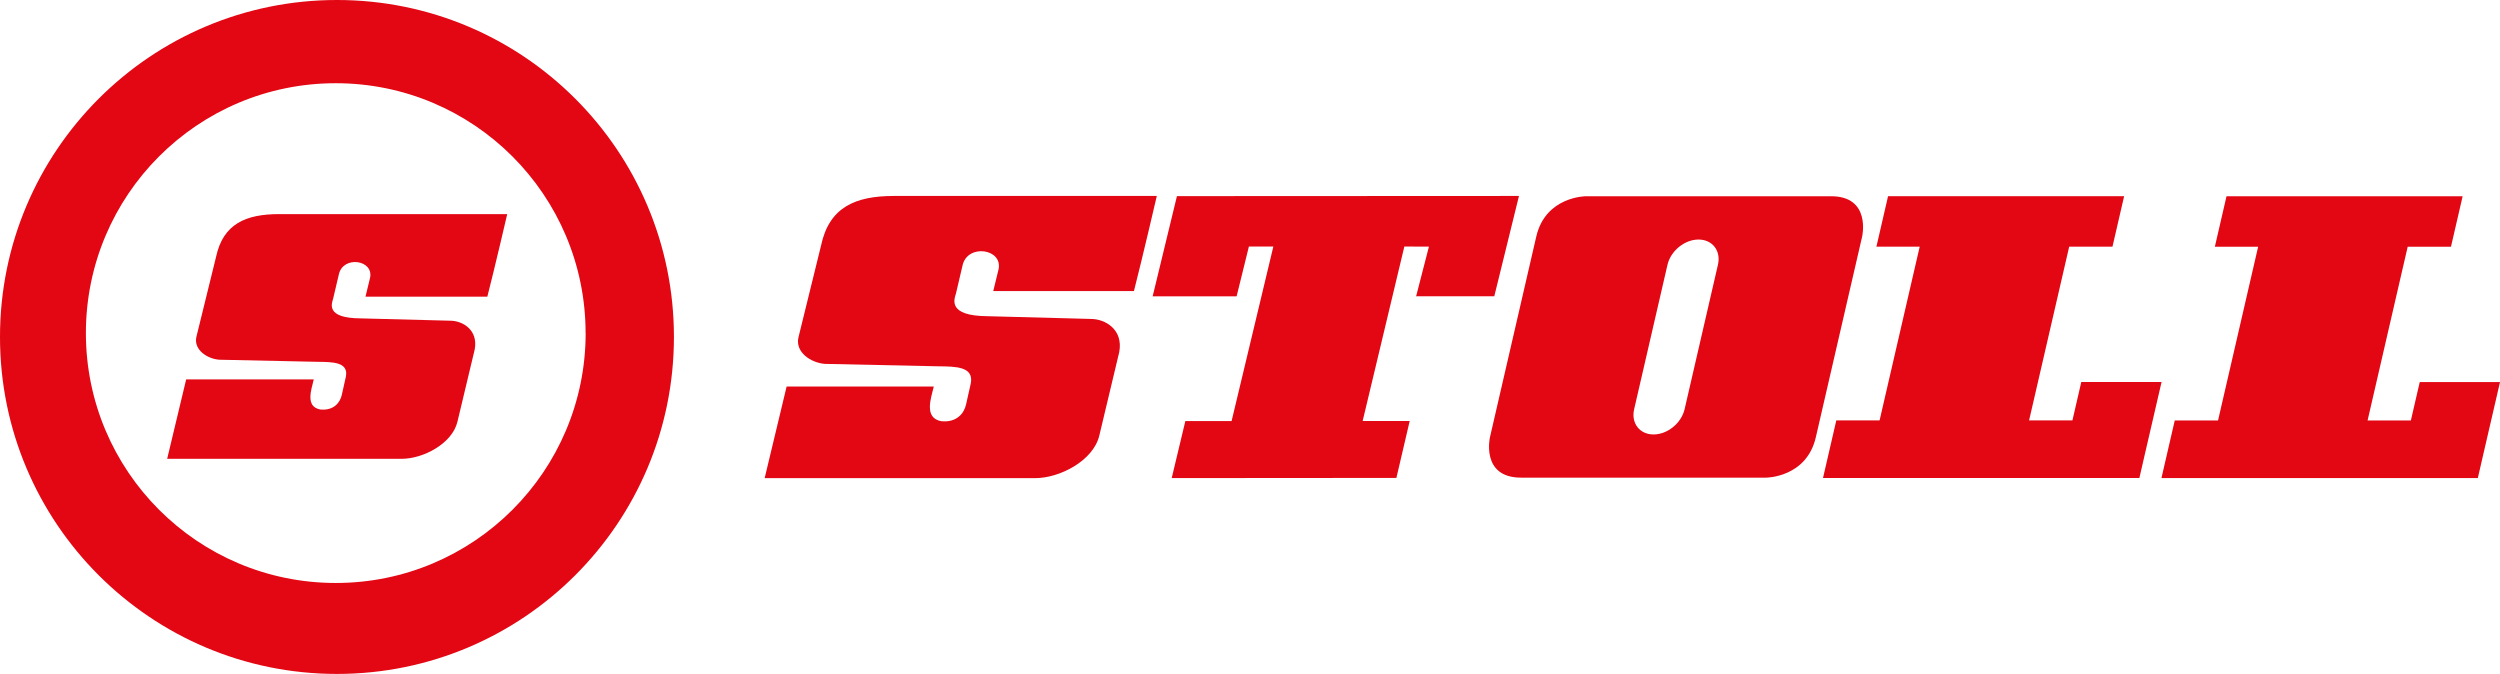
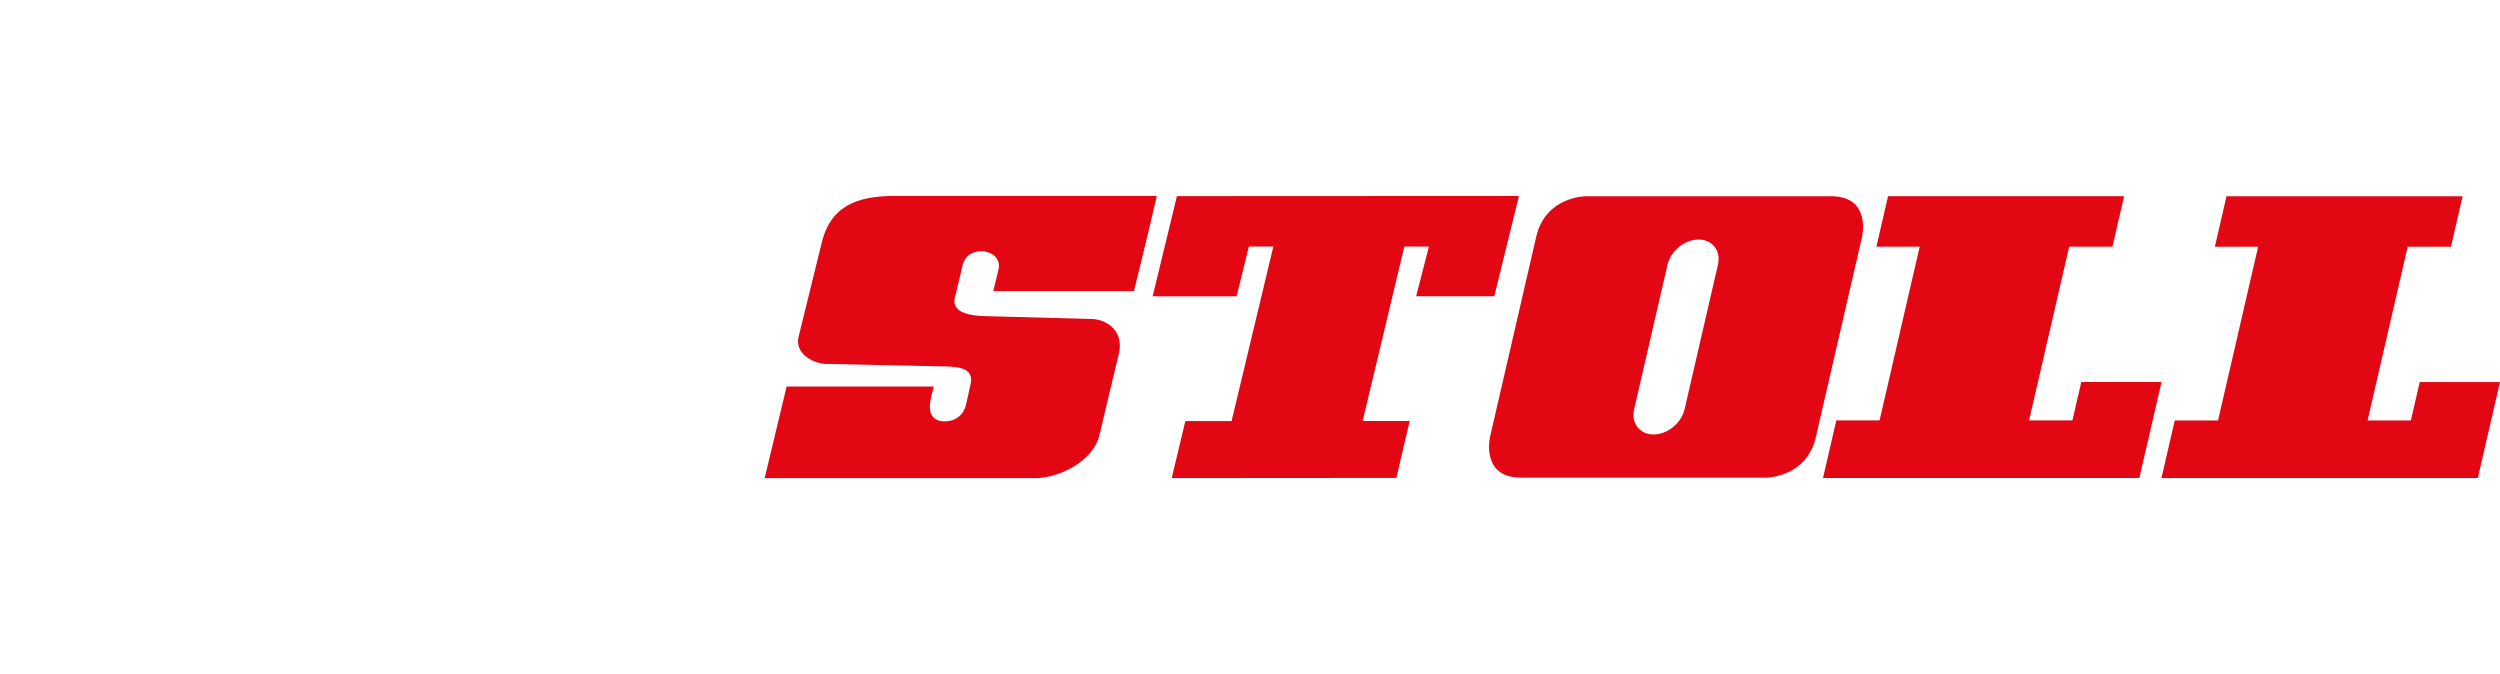
<svg xmlns="http://www.w3.org/2000/svg" id="Livello_1" data-name="Livello 1" viewBox="0 0 439.51 118.48">
  <defs>
    <style>
      .cls-1 {
        fill: #e30613;
      }
    </style>
  </defs>
  <path class="cls-1" d="M430.89,43.38l2.05-8.88h-41.51l-2.05,8.88h7.61l-7.05,30.54h-7.61l-2.34,10.13h55.62l.86-3.74,1.48-6.39,1.56-6.75h-14.11l-1.56,6.75h-7.61l7.05-30.54h7.61ZM364.33,73.91h-7.61l7.05-30.54h7.61l2.05-8.88h-41.5l-2.05,8.88h7.61l-7.05,30.54h-7.61l-2.34,10.13h55.62l.86-3.74,1.48-6.39,1.56-6.75h-14.11l-1.56,6.75h0ZM327.37,41.6s1.64-7.1-5.46-7.1h-43.09s-7.1,0-8.74,7.1l-8.14,35.27s-1.64,7.1,5.46,7.1h43.09s7.1,0,8.74-7.1l8.14-35.27h0ZM302.02,46.55l-5.86,25.39c-.57,2.45-3.01,4.44-5.46,4.44s-3.98-1.99-3.41-4.44l5.86-25.39c.57-2.45,3.01-4.44,5.46-4.44s3.98,1.99,3.41,4.44h0ZM262.7,52.09l4.34-17.64-60.13.03-4.27,17.62h14.76l2.16-8.76h4.3s-7.34,30.68-7.34,30.68h-8.13l-2.4,10.03,39.5-.03,2.34-10.01h-8.27l7.33-30.67,4.32.02-2.25,8.73h13.74ZM199.35,51.17c1.59-6.22,4.02-16.72,4.02-16.72h-46.2c-6.75,0-11.38,1.94-12.82,8.69l-3.99,16.22c-.55,2.58,2.18,4.4,4.62,4.61l20.06.43c2.95.03,6.19.03,5.63,2.99l-.83,3.71c-.34,1.57-1.66,3.23-4.37,2.95-3.09-.59-1.79-4.05-1.31-6.09h-25.87l-3.86,16.1h47.51c4.35.02,10.29-3.07,11.33-7.51l3.5-14.67c.73-3.94-2.45-5.81-5-5.81l-18.17-.48c-7.1-.05-5.83-2.99-5.53-4.02l1.17-4.99c.93-3.77,7.1-2.84,6.31.78,0,0-.48,1.98-.93,3.81h24.7Z" />
-   <path class="cls-1" d="M118.48,59.24C118.48,26.52,91.96,0,59.24,0S0,26.52,0,59.24s26.52,59.24,59.24,59.24,59.24-26.52,59.24-59.24h0ZM102.96,58.56c0,24.26-19.67,43.93-43.93,43.93S15.1,82.82,15.1,58.56,34.76,14.63,59.02,14.63s43.93,19.67,43.93,43.93h0Z" />
-   <path class="cls-1" d="M85.68,52.14c1.38-5.39,3.49-14.5,3.49-14.5h-40.07c-5.85,0-9.87,1.68-11.12,7.54l-3.46,14.07c-.48,2.24,1.89,3.82,4.01,3.99l17.4.37c2.56.03,5.37.03,4.88,2.6l-.72,3.22c-.3,1.36-1.44,2.8-3.79,2.56-2.68-.51-1.55-3.51-1.14-5.29h-22.43l-3.34,13.96h41.2c3.77.02,8.92-2.66,9.83-6.52l3.04-12.72c.63-3.42-2.12-5.04-4.33-5.04l-15.76-.41c-6.16-.04-5.05-2.59-4.8-3.48l1.02-4.33c.81-3.27,6.15-2.46,5.47.68,0,0-.42,1.71-.8,3.31h21.43Z" />
</svg>